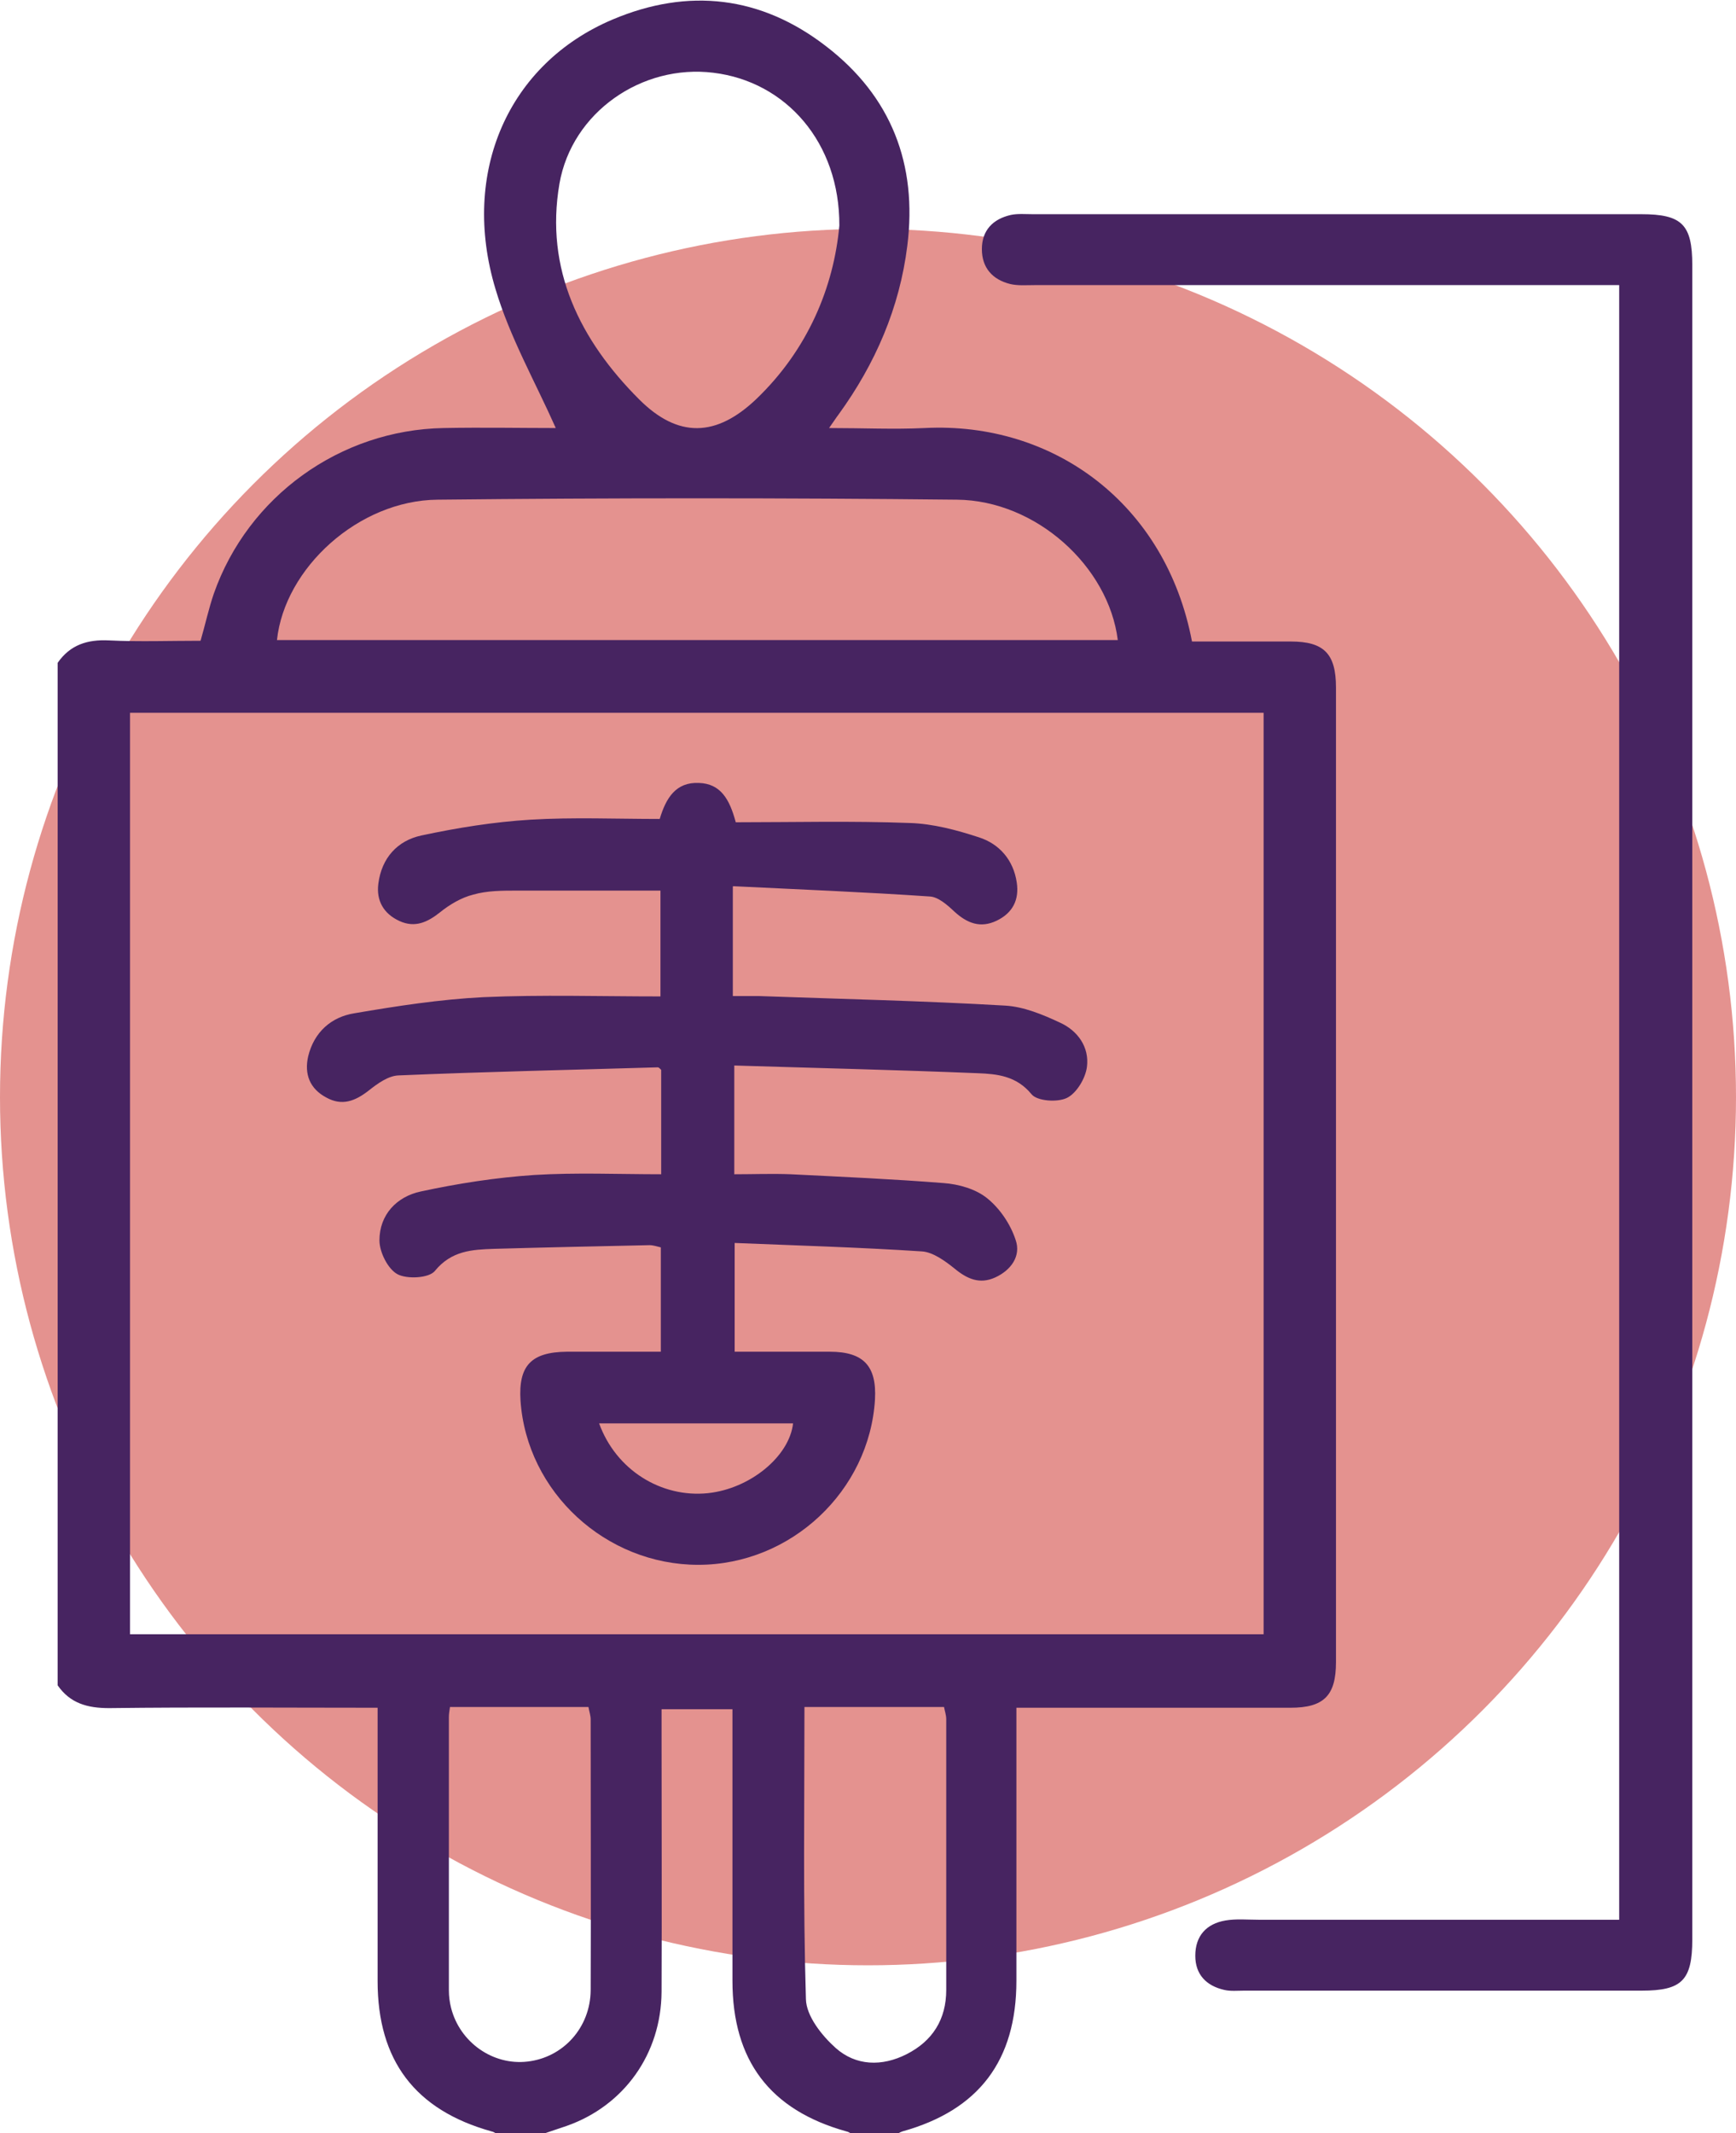
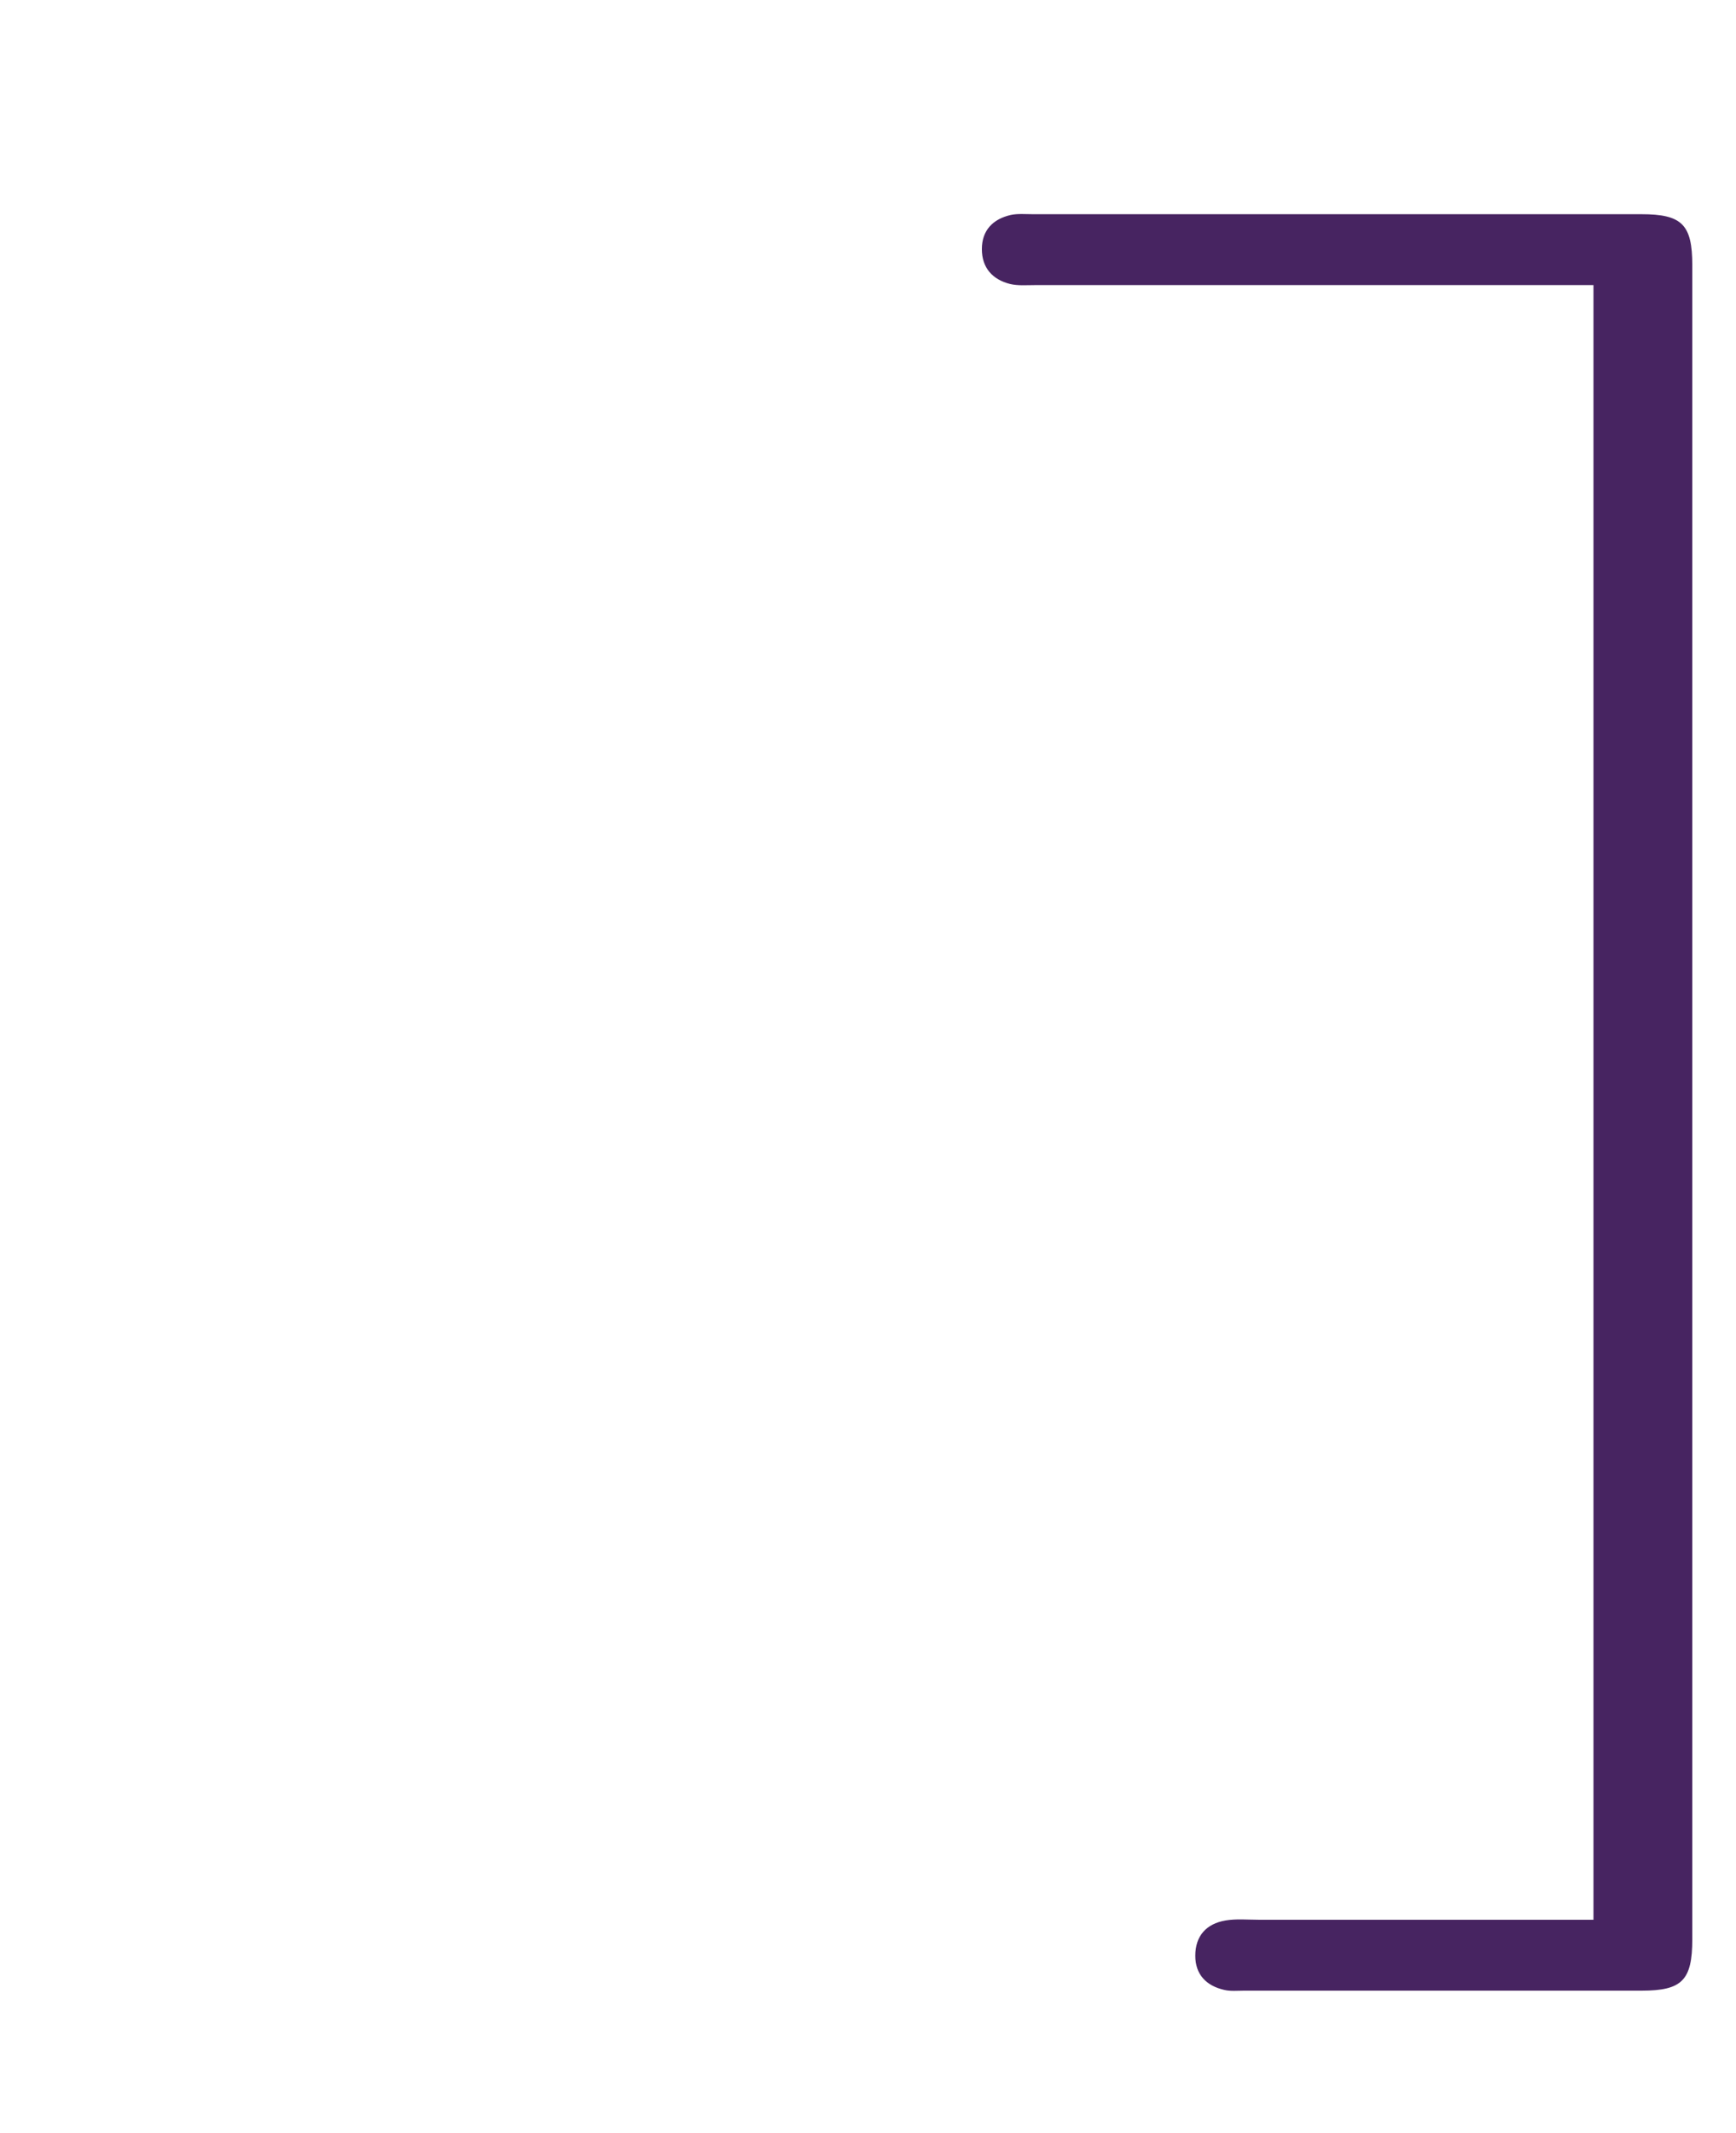
<svg xmlns="http://www.w3.org/2000/svg" id="Capa_2" data-name="Capa 2" viewBox="0 0 47.26 58.06">
  <defs>
    <style>
      .cls-1 {
        fill: #472461;
      }

      .cls-2 {
        fill: #e4928f;
      }
    </style>
  </defs>
  <g id="Layer_2" data-name="Layer 2">
-     <circle class="cls-2" cx="23.63" cy="29.86" r="23.63" />
    <g id="lDZ8JB.tif">
      <g>
-         <path class="cls-1" d="M1.57,18.04c.34-.49,.81-.64,1.4-.61,.82,.04,1.65,.01,2.49,.01,.13-.45,.22-.87,.36-1.28,.93-2.65,3.44-4.46,6.26-4.51,1.06-.02,2.12,0,3.05,0-.56-1.26-1.25-2.47-1.64-3.78-.96-3.18,.35-6.14,3.19-7.34,2.06-.87,4.04-.64,5.81,.73,1.77,1.36,2.49,3.21,2.21,5.43-.21,1.69-.87,3.21-1.87,4.59-.07,.09-.13,.19-.26,.37,.93,0,1.77,.04,2.6,0,3.52-.18,6.57,2.07,7.28,5.81,.88,0,1.79,0,2.69,0,.9,0,1.23,.33,1.23,1.25,0,8.84,0,17.69,0,26.53,0,.91-.33,1.24-1.24,1.24-2.46,0-4.91,0-7.46,0,0,.23,0,.44,0,.66,0,2.26,0,4.51,0,6.77,0,2.17-1.02,3.52-3.1,4.1-.06,.02-.11,.05-.16,.08h-1.21c-.05-.03-.1-.07-.16-.08-2.08-.58-3.1-1.93-3.1-4.1,0-2.26,0-4.51,0-6.77v-.62h-1.93c0,.25,0,.47,0,.68,0,2.34,.01,4.67,0,7.01-.01,1.69-1.02,3.1-2.58,3.65-.23,.08-.45,.15-.68,.23h-1.21c-.05-.03-.1-.07-.16-.08-2.08-.58-3.1-1.93-3.1-4.09,0-2.25,0-4.5,0-6.76,0-.21,0-.43,0-.68-2.49,0-4.9-.02-7.31,.01-.59,0-1.06-.13-1.4-.62V18.04Zm1.96,26.44h30.87V19.4H3.54v25.08ZM30.43,17.42c-.25-2-2.22-3.8-4.38-3.82-4.71-.05-9.42-.05-14.14,0-2.15,.02-4.16,1.86-4.37,3.82H30.43Zm-7.58-11.28c.01-2.26-1.45-3.92-3.43-4.16-1.94-.24-3.85,1.07-4.19,3.02-.4,2.33,.56,4.26,2.17,5.87,1.06,1.06,2.1,1.03,3.19-.01,1.41-1.35,2.11-3.06,2.26-4.72ZM12.25,46.46c-.02,.13-.03,.2-.03,.28,0,2.48,0,4.95,0,7.43,0,.16,.02,.32,.06,.48,.24,.94,1.14,1.57,2.08,1.46,.97-.11,1.71-.92,1.72-1.94,.01-2.46,0-4.91,0-7.37,0-.11-.04-.22-.06-.34h-3.77Zm9.65,0c0,2.69-.04,5.32,.04,7.95,.01,.46,.43,.99,.81,1.33,.55,.49,1.26,.51,1.93,.17,.71-.36,1.08-.95,1.08-1.75,0-2.46,0-4.91,0-7.37,0-.11-.04-.22-.06-.33h-3.79Z" />
-         <path class="cls-1" d="M44.09,7.76h-.76c-5.06,0-10.11,0-15.17,0-.22,0-.45,.02-.66-.03-.48-.12-.77-.44-.77-.95,0-.51,.3-.82,.79-.93,.19-.04,.4-.02,.6-.02,5.52,0,11.04,0,16.56,0,1.11,0,1.39,.28,1.39,1.39,0,15.19,0,30.38,0,45.56,0,1.12-.28,1.4-1.38,1.4-3.61,0-7.21,0-10.82,0-.18,0-.37,.02-.54-.02-.49-.11-.79-.42-.79-.93,0-.54,.3-.87,.82-.96,.29-.05,.6-.02,.9-.02,3.04,0,6.08,0,9.12,0h.7V7.76Z" />
-         <path class="cls-1" d="M19.95,24.13c0,.96,0,1.75,0,2.53,0,.12,0,.24,0,.45,.26,0,.49,0,.72,0,2.23,.08,4.47,.13,6.7,.26,.5,.03,1.01,.24,1.48,.46,.49,.22,.81,.67,.74,1.21-.04,.31-.28,.71-.54,.84-.26,.13-.82,.09-.97-.1-.41-.5-.94-.55-1.46-.57-2.19-.09-4.38-.14-6.63-.21v2.96c.51,0,1.03-.02,1.54,0,1.39,.07,2.77,.13,4.16,.24,.41,.03,.87,.16,1.18,.41,.35,.28,.64,.71,.78,1.14,.15,.43-.12,.82-.56,1.02-.42,.19-.76,.04-1.1-.24-.26-.21-.59-.45-.89-.47-1.68-.11-3.37-.16-5.1-.23v2.96c.87,0,1.73,0,2.59,0,.92,0,1.28,.39,1.23,1.3-.15,2.49-2.29,4.5-4.81,4.5-2.52,0-4.67-1.98-4.84-4.47-.06-.95,.29-1.32,1.26-1.33,.84,0,1.68,0,2.56,0v-2.84c-.09-.02-.2-.06-.31-.06-1.41,.03-2.82,.06-4.23,.1-.6,.02-1.16,.05-1.61,.6-.16,.2-.76,.23-1.02,.09-.26-.14-.49-.6-.49-.92,0-.7,.47-1.19,1.12-1.33,1.02-.22,2.05-.38,3.09-.45,1.14-.07,2.28-.02,3.46-.02v-2.84s-.06-.07-.09-.07c-2.35,.07-4.71,.12-7.06,.22-.28,.01-.57,.22-.81,.41-.37,.29-.73,.43-1.16,.19-.45-.24-.6-.64-.49-1.12,.16-.66,.63-1.07,1.25-1.17,1.17-.2,2.34-.38,3.52-.44,1.59-.07,3.18-.02,4.82-.02v-2.88c-1.29,0-2.59,0-3.9,0-.4,0-.82,0-1.2,.11-.32,.08-.64,.27-.9,.48-.34,.27-.68,.43-1.1,.24-.44-.2-.64-.56-.58-1.02,.09-.7,.52-1.17,1.17-1.31,.98-.21,1.98-.37,2.97-.43,1.16-.07,2.33-.02,3.52-.02,.17-.57,.44-1.01,1.07-.98,.58,.02,.83,.43,1,1.07,1.56,0,3.15-.04,4.74,.02,.63,.02,1.27,.19,1.88,.39,.56,.18,.94,.62,1.03,1.23,.07,.47-.11,.83-.55,1.04-.44,.21-.8,.07-1.15-.25-.19-.18-.44-.4-.67-.41-1.76-.12-3.52-.19-5.35-.28Zm-3.64,14.61c.46,1.27,1.69,2.03,2.96,1.9,1.15-.12,2.22-1,2.32-1.9h-5.28Z" />
+         <path class="cls-1" d="M44.09,7.76h-.76c-5.06,0-10.11,0-15.17,0-.22,0-.45,.02-.66-.03-.48-.12-.77-.44-.77-.95,0-.51,.3-.82,.79-.93,.19-.04,.4-.02,.6-.02,5.52,0,11.04,0,16.56,0,1.11,0,1.39,.28,1.39,1.39,0,15.19,0,30.38,0,45.56,0,1.12-.28,1.4-1.38,1.4-3.61,0-7.21,0-10.82,0-.18,0-.37,.02-.54-.02-.49-.11-.79-.42-.79-.93,0-.54,.3-.87,.82-.96,.29-.05,.6-.02,.9-.02,3.04,0,6.08,0,9.12,0V7.76Z" />
      </g>
    </g>
  </g>
</svg>